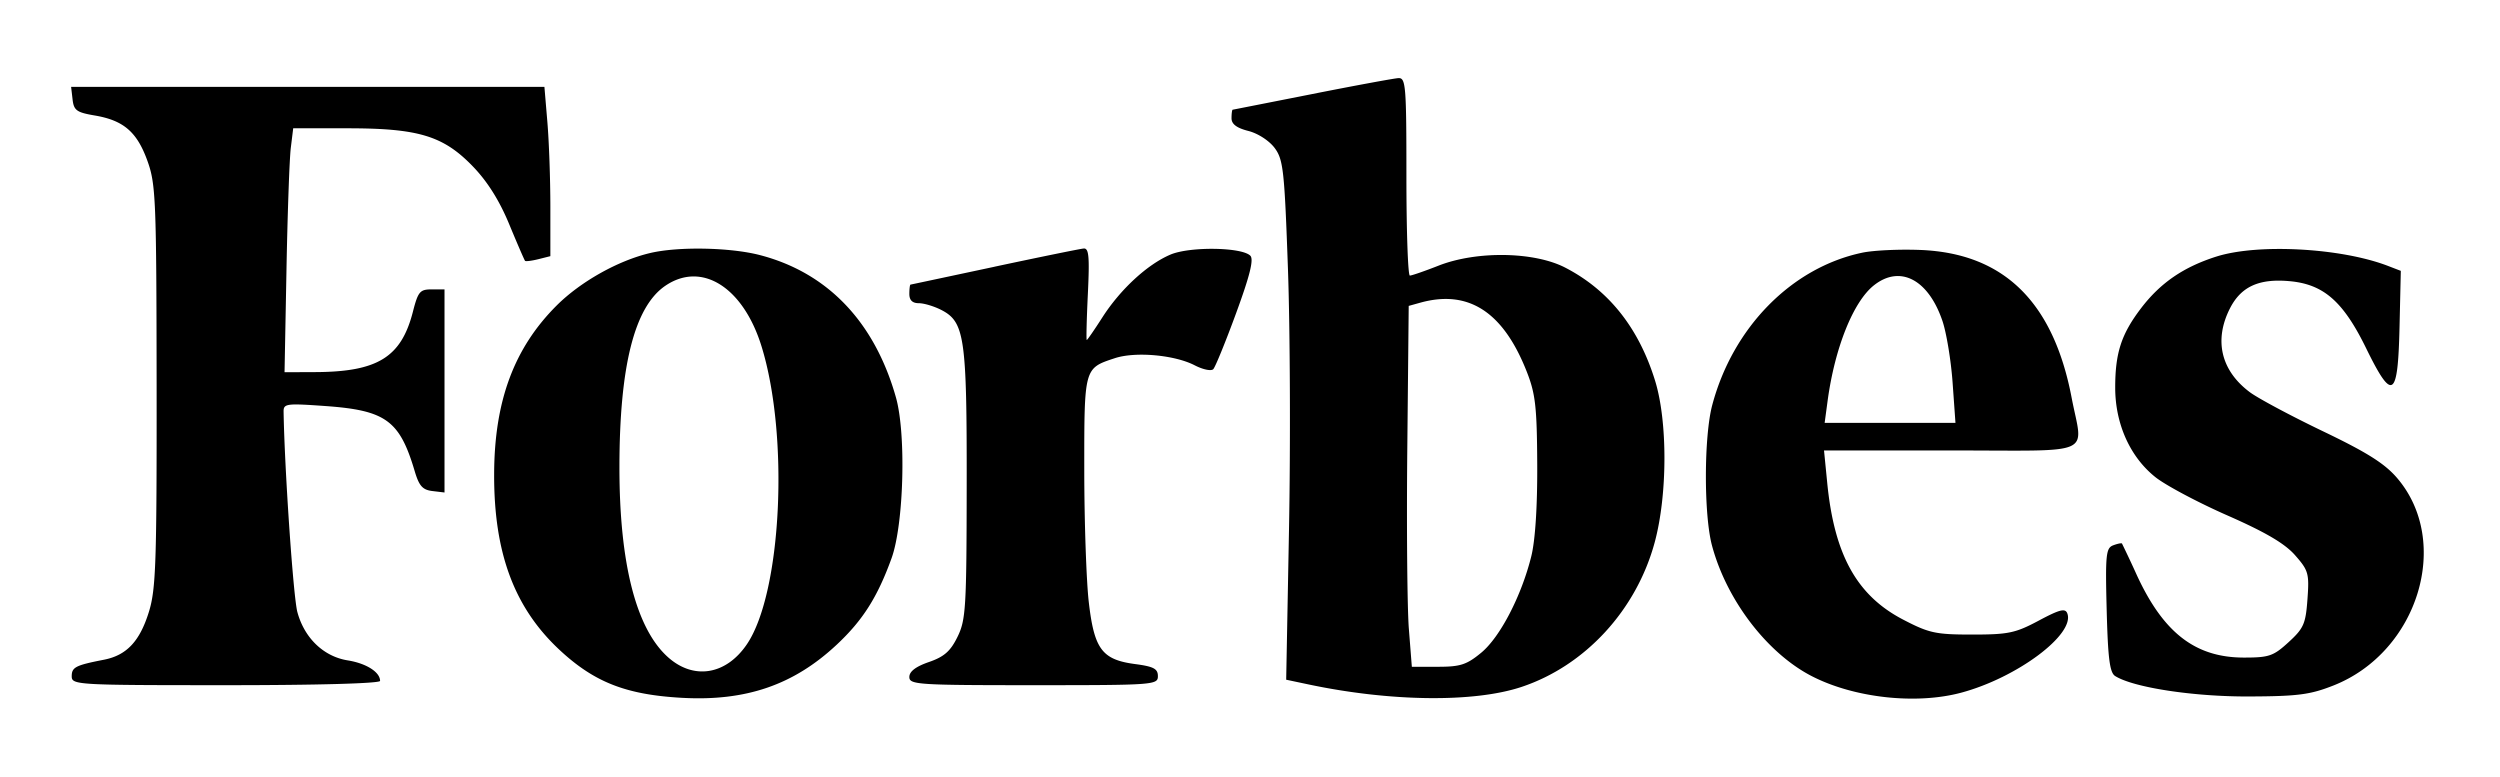
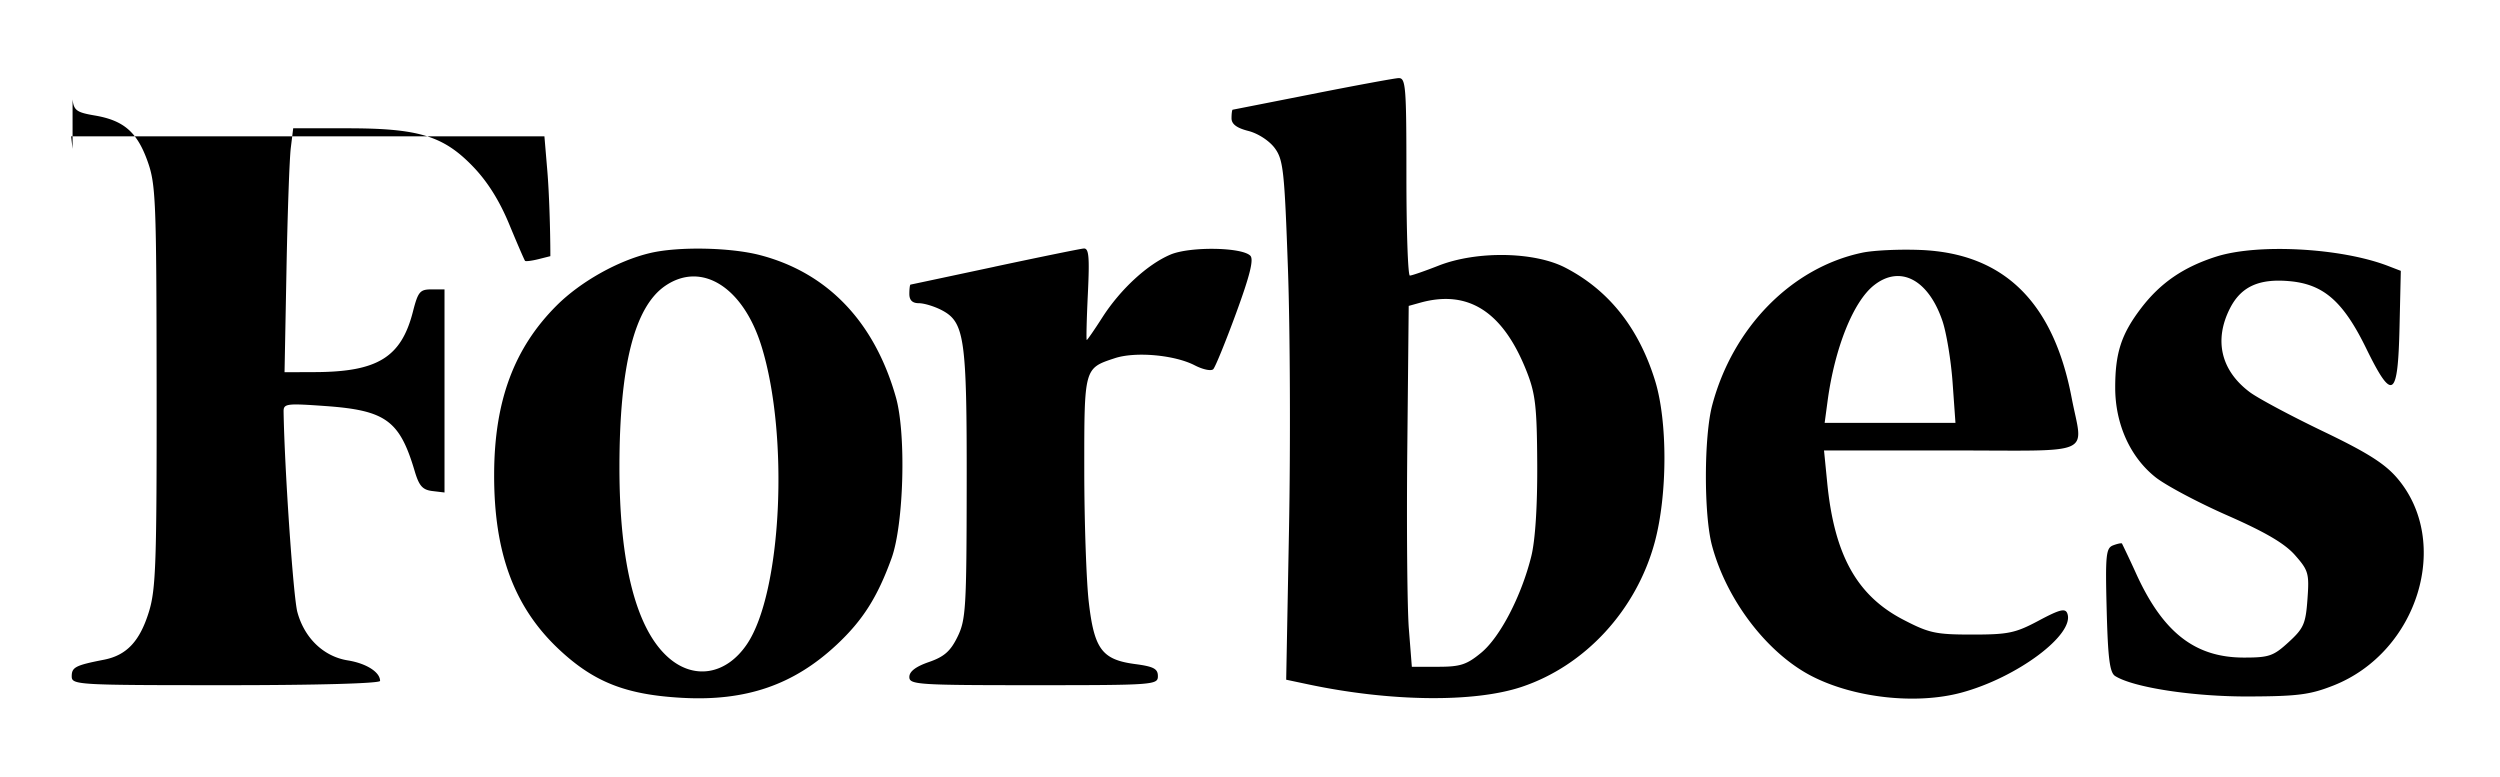
<svg xmlns="http://www.w3.org/2000/svg" width="103" height="32" fill="none">
-   <path fill-rule="evenodd" clip-rule="evenodd" d="M54.057 3.876c-1.773.35-3.245.64-3.271.644-.026.004-.047.163-.047.353 0 .24.213.4.692.522.396.1.86.401 1.085.702.357.481.404.92.549 5.025.087 2.474.106 7.284.042 10.69l-.116 6.192.912.193c3.378.715 6.827.756 8.782.105 2.625-.874 4.735-3.167 5.49-5.963.527-1.953.534-4.972.015-6.652-.674-2.18-1.91-3.735-3.704-4.661-1.279-.66-3.646-.697-5.215-.082-.573.225-1.106.41-1.185.41-.078 0-.142-1.835-.142-4.077 0-3.764-.025-4.075-.332-4.058-.182.011-1.782.306-3.555.657zm-51.067.22c.052.452.168.536.913.662 1.19.202 1.742.678 2.171 1.87.346.959.371 1.584.379 9.277.007 7.27-.03 8.372-.317 9.3-.376 1.216-.917 1.793-1.854 1.976-1.17.228-1.327.309-1.327.682 0 .355.2.367 6.352.367 3.783 0 6.352-.072 6.352-.177 0-.362-.569-.723-1.334-.845-.993-.16-1.785-.92-2.074-1.993-.166-.62-.526-5.84-.567-8.249-.006-.336.106-.352 1.706-.238 2.505.177 3.075.592 3.696 2.684.18.608.324.77.726.819l.502.06v-8.368h-.533c-.479 0-.557.093-.769.92-.481 1.878-1.455 2.479-4.032 2.488l-1.257.005.08-4.22c.043-2.32.123-4.581.178-5.024l.099-.806h2.242c2.928 0 3.948.311 5.168 1.579.597.62 1.089 1.404 1.49 2.375.33.797.624 1.475.652 1.507.028.03.274 0 .547-.068l.496-.125V8.517c0-1.12-.055-2.689-.123-3.487l-.122-1.45H2.93l.06.517zm23.8 6.328c-1.323.311-2.872 1.18-3.859 2.166-1.745 1.745-2.555 3.913-2.572 6.893-.02 3.29.825 5.563 2.718 7.315 1.42 1.315 2.727 1.824 5.014 1.952 2.637.148 4.605-.527 6.383-2.19 1.073-1.004 1.679-1.96 2.258-3.56.505-1.398.607-5.112.182-6.622-.878-3.113-2.815-5.142-5.604-5.868-1.22-.318-3.363-.359-4.52-.086zm14.183.566c-1.877.4-3.434.732-3.46.736-.026.003-.048.177-.048.386 0 .256.127.38.39.38.213 0 .632.126.931.28.957.495 1.05 1.13 1.042 7.21-.006 5.072-.035 5.557-.379 6.257-.29.592-.548.819-1.178 1.037-.542.187-.806.389-.806.616 0 .315.337.338 5.12.338 4.963 0 5.12-.012 5.12-.373 0-.303-.174-.396-.937-.497-1.365-.181-1.687-.612-1.911-2.56-.1-.878-.184-3.317-.185-5.422-.001-4.235-.01-4.201 1.257-4.62.849-.28 2.462-.136 3.293.293.337.175.68.246.765.159.084-.088.509-1.128.943-2.313.57-1.556.732-2.213.583-2.362-.354-.354-2.494-.384-3.291-.045-.948.402-2.058 1.426-2.8 2.58-.33.516-.622.938-.647.938-.026 0-.005-.853.045-1.896.074-1.539.042-1.892-.171-1.873-.145.012-1.799.35-3.676.75zm35.752-.579c-2.904.61-5.327 3.071-6.18 6.277-.344 1.291-.35 4.512-.012 5.783.6 2.253 2.285 4.455 4.13 5.395 1.742.89 4.28 1.169 6.13.675 2.31-.617 4.71-2.41 4.38-3.27-.084-.22-.315-.162-1.179.3-.96.512-1.25.573-2.737.573-1.507 0-1.775-.058-2.848-.616-1.906-.992-2.835-2.665-3.127-5.635l-.132-1.334h5.24c6.022 0 5.427.262 4.96-2.182-.754-3.94-2.795-5.936-6.213-6.078-.862-.036-1.948.014-2.412.112zm14.581.162c-1.354.434-2.298 1.083-3.095 2.127-.815 1.07-1.066 1.844-1.064 3.28.002 1.493.618 2.856 1.663 3.684.422.334 1.756 1.043 2.964 1.574 1.572.692 2.364 1.158 2.786 1.64.549.624.585.751.508 1.806-.073 1.017-.154 1.202-.776 1.772-.628.575-.804.636-1.842.636-1.999 0-3.315-1.015-4.416-3.404a47.756 47.756 0 00-.608-1.294c-.02-.028-.185.006-.367.075-.294.113-.322.393-.264 2.666.052 2 .126 2.578.35 2.718.756.474 3.215.85 5.5.842 2.027-.008 2.532-.073 3.496-.454 3.485-1.377 4.875-5.911 2.62-8.546-.51-.596-1.24-1.057-3.062-1.93-1.315-.631-2.669-1.355-3.008-1.608-1.19-.89-1.485-2.143-.815-3.457.46-.9 1.207-1.236 2.484-1.113 1.381.133 2.184.841 3.12 2.752 1.087 2.223 1.313 2.083 1.38-.857l.053-2.323-.527-.203c-1.932-.744-5.37-.93-7.08-.383zm-63.89 1.198c-1.275.863-1.893 3.304-1.895 7.482-.002 3.975.693 6.676 2.02 7.84 1.06.932 2.387.704 3.236-.556 1.43-2.12 1.745-8.56.6-12.263-.752-2.44-2.462-3.52-3.961-2.503zm49.795-.02c-.854.671-1.618 2.576-1.914 4.77l-.121.9H80.565l-.118-1.659c-.065-.912-.254-2.059-.421-2.547-.582-1.704-1.743-2.308-2.815-1.464zm-18.698.72l-.474.132-.058 5.87c-.032 3.228-.003 6.574.064 7.434l.123 1.564h1.077c.922 0 1.18-.084 1.78-.578.777-.64 1.657-2.334 2.064-3.973.164-.658.254-2.056.245-3.792-.011-2.354-.073-2.901-.426-3.802-.97-2.477-2.404-3.408-4.395-2.855z" fill="#000" />
+   <path fill-rule="evenodd" clip-rule="evenodd" d="M54.057 3.876c-1.773.35-3.245.64-3.271.644-.026.004-.047.163-.047.353 0 .24.213.4.692.522.396.1.86.401 1.085.702.357.481.404.92.549 5.025.087 2.474.106 7.284.042 10.69l-.116 6.192.912.193c3.378.715 6.827.756 8.782.105 2.625-.874 4.735-3.167 5.49-5.963.527-1.953.534-4.972.015-6.652-.674-2.18-1.91-3.735-3.704-4.661-1.279-.66-3.646-.697-5.215-.082-.573.225-1.106.41-1.185.41-.078 0-.142-1.835-.142-4.077 0-3.764-.025-4.075-.332-4.058-.182.011-1.782.306-3.555.657zm-51.067.22c.052.452.168.536.913.662 1.19.202 1.742.678 2.171 1.87.346.959.371 1.584.379 9.277.007 7.27-.03 8.372-.317 9.3-.376 1.216-.917 1.793-1.854 1.976-1.17.228-1.327.309-1.327.682 0 .355.2.367 6.352.367 3.783 0 6.352-.072 6.352-.177 0-.362-.569-.723-1.334-.845-.993-.16-1.785-.92-2.074-1.993-.166-.62-.526-5.84-.567-8.249-.006-.336.106-.352 1.706-.238 2.505.177 3.075.592 3.696 2.684.18.608.324.77.726.819l.502.06v-8.368h-.533c-.479 0-.557.093-.769.92-.481 1.878-1.455 2.479-4.032 2.488l-1.257.005.08-4.22c.043-2.32.123-4.581.178-5.024l.099-.806h2.242c2.928 0 3.948.311 5.168 1.579.597.62 1.089 1.404 1.49 2.375.33.797.624 1.475.652 1.507.028.03.274 0 .547-.068l.496-.125c0-1.12-.055-2.689-.123-3.487l-.122-1.45H2.93l.06.517zm23.8 6.328c-1.323.311-2.872 1.18-3.859 2.166-1.745 1.745-2.555 3.913-2.572 6.893-.02 3.29.825 5.563 2.718 7.315 1.42 1.315 2.727 1.824 5.014 1.952 2.637.148 4.605-.527 6.383-2.19 1.073-1.004 1.679-1.96 2.258-3.56.505-1.398.607-5.112.182-6.622-.878-3.113-2.815-5.142-5.604-5.868-1.22-.318-3.363-.359-4.52-.086zm14.183.566c-1.877.4-3.434.732-3.46.736-.026.003-.048.177-.048.386 0 .256.127.38.39.38.213 0 .632.126.931.28.957.495 1.05 1.13 1.042 7.21-.006 5.072-.035 5.557-.379 6.257-.29.592-.548.819-1.178 1.037-.542.187-.806.389-.806.616 0 .315.337.338 5.12.338 4.963 0 5.12-.012 5.12-.373 0-.303-.174-.396-.937-.497-1.365-.181-1.687-.612-1.911-2.56-.1-.878-.184-3.317-.185-5.422-.001-4.235-.01-4.201 1.257-4.62.849-.28 2.462-.136 3.293.293.337.175.68.246.765.159.084-.088.509-1.128.943-2.313.57-1.556.732-2.213.583-2.362-.354-.354-2.494-.384-3.291-.045-.948.402-2.058 1.426-2.8 2.58-.33.516-.622.938-.647.938-.026 0-.005-.853.045-1.896.074-1.539.042-1.892-.171-1.873-.145.012-1.799.35-3.676.75zm35.752-.579c-2.904.61-5.327 3.071-6.18 6.277-.344 1.291-.35 4.512-.012 5.783.6 2.253 2.285 4.455 4.13 5.395 1.742.89 4.28 1.169 6.13.675 2.31-.617 4.71-2.41 4.38-3.27-.084-.22-.315-.162-1.179.3-.96.512-1.25.573-2.737.573-1.507 0-1.775-.058-2.848-.616-1.906-.992-2.835-2.665-3.127-5.635l-.132-1.334h5.24c6.022 0 5.427.262 4.96-2.182-.754-3.94-2.795-5.936-6.213-6.078-.862-.036-1.948.014-2.412.112zm14.581.162c-1.354.434-2.298 1.083-3.095 2.127-.815 1.07-1.066 1.844-1.064 3.28.002 1.493.618 2.856 1.663 3.684.422.334 1.756 1.043 2.964 1.574 1.572.692 2.364 1.158 2.786 1.64.549.624.585.751.508 1.806-.073 1.017-.154 1.202-.776 1.772-.628.575-.804.636-1.842.636-1.999 0-3.315-1.015-4.416-3.404a47.756 47.756 0 00-.608-1.294c-.02-.028-.185.006-.367.075-.294.113-.322.393-.264 2.666.052 2 .126 2.578.35 2.718.756.474 3.215.85 5.5.842 2.027-.008 2.532-.073 3.496-.454 3.485-1.377 4.875-5.911 2.62-8.546-.51-.596-1.24-1.057-3.062-1.93-1.315-.631-2.669-1.355-3.008-1.608-1.19-.89-1.485-2.143-.815-3.457.46-.9 1.207-1.236 2.484-1.113 1.381.133 2.184.841 3.12 2.752 1.087 2.223 1.313 2.083 1.38-.857l.053-2.323-.527-.203c-1.932-.744-5.37-.93-7.08-.383zm-63.89 1.198c-1.275.863-1.893 3.304-1.895 7.482-.002 3.975.693 6.676 2.02 7.84 1.06.932 2.387.704 3.236-.556 1.43-2.12 1.745-8.56.6-12.263-.752-2.44-2.462-3.52-3.961-2.503zm49.795-.02c-.854.671-1.618 2.576-1.914 4.77l-.121.9H80.565l-.118-1.659c-.065-.912-.254-2.059-.421-2.547-.582-1.704-1.743-2.308-2.815-1.464zm-18.698.72l-.474.132-.058 5.87c-.032 3.228-.003 6.574.064 7.434l.123 1.564h1.077c.922 0 1.18-.084 1.78-.578.777-.64 1.657-2.334 2.064-3.973.164-.658.254-2.056.245-3.792-.011-2.354-.073-2.901-.426-3.802-.97-2.477-2.404-3.408-4.395-2.855z" fill="#000" />
</svg>